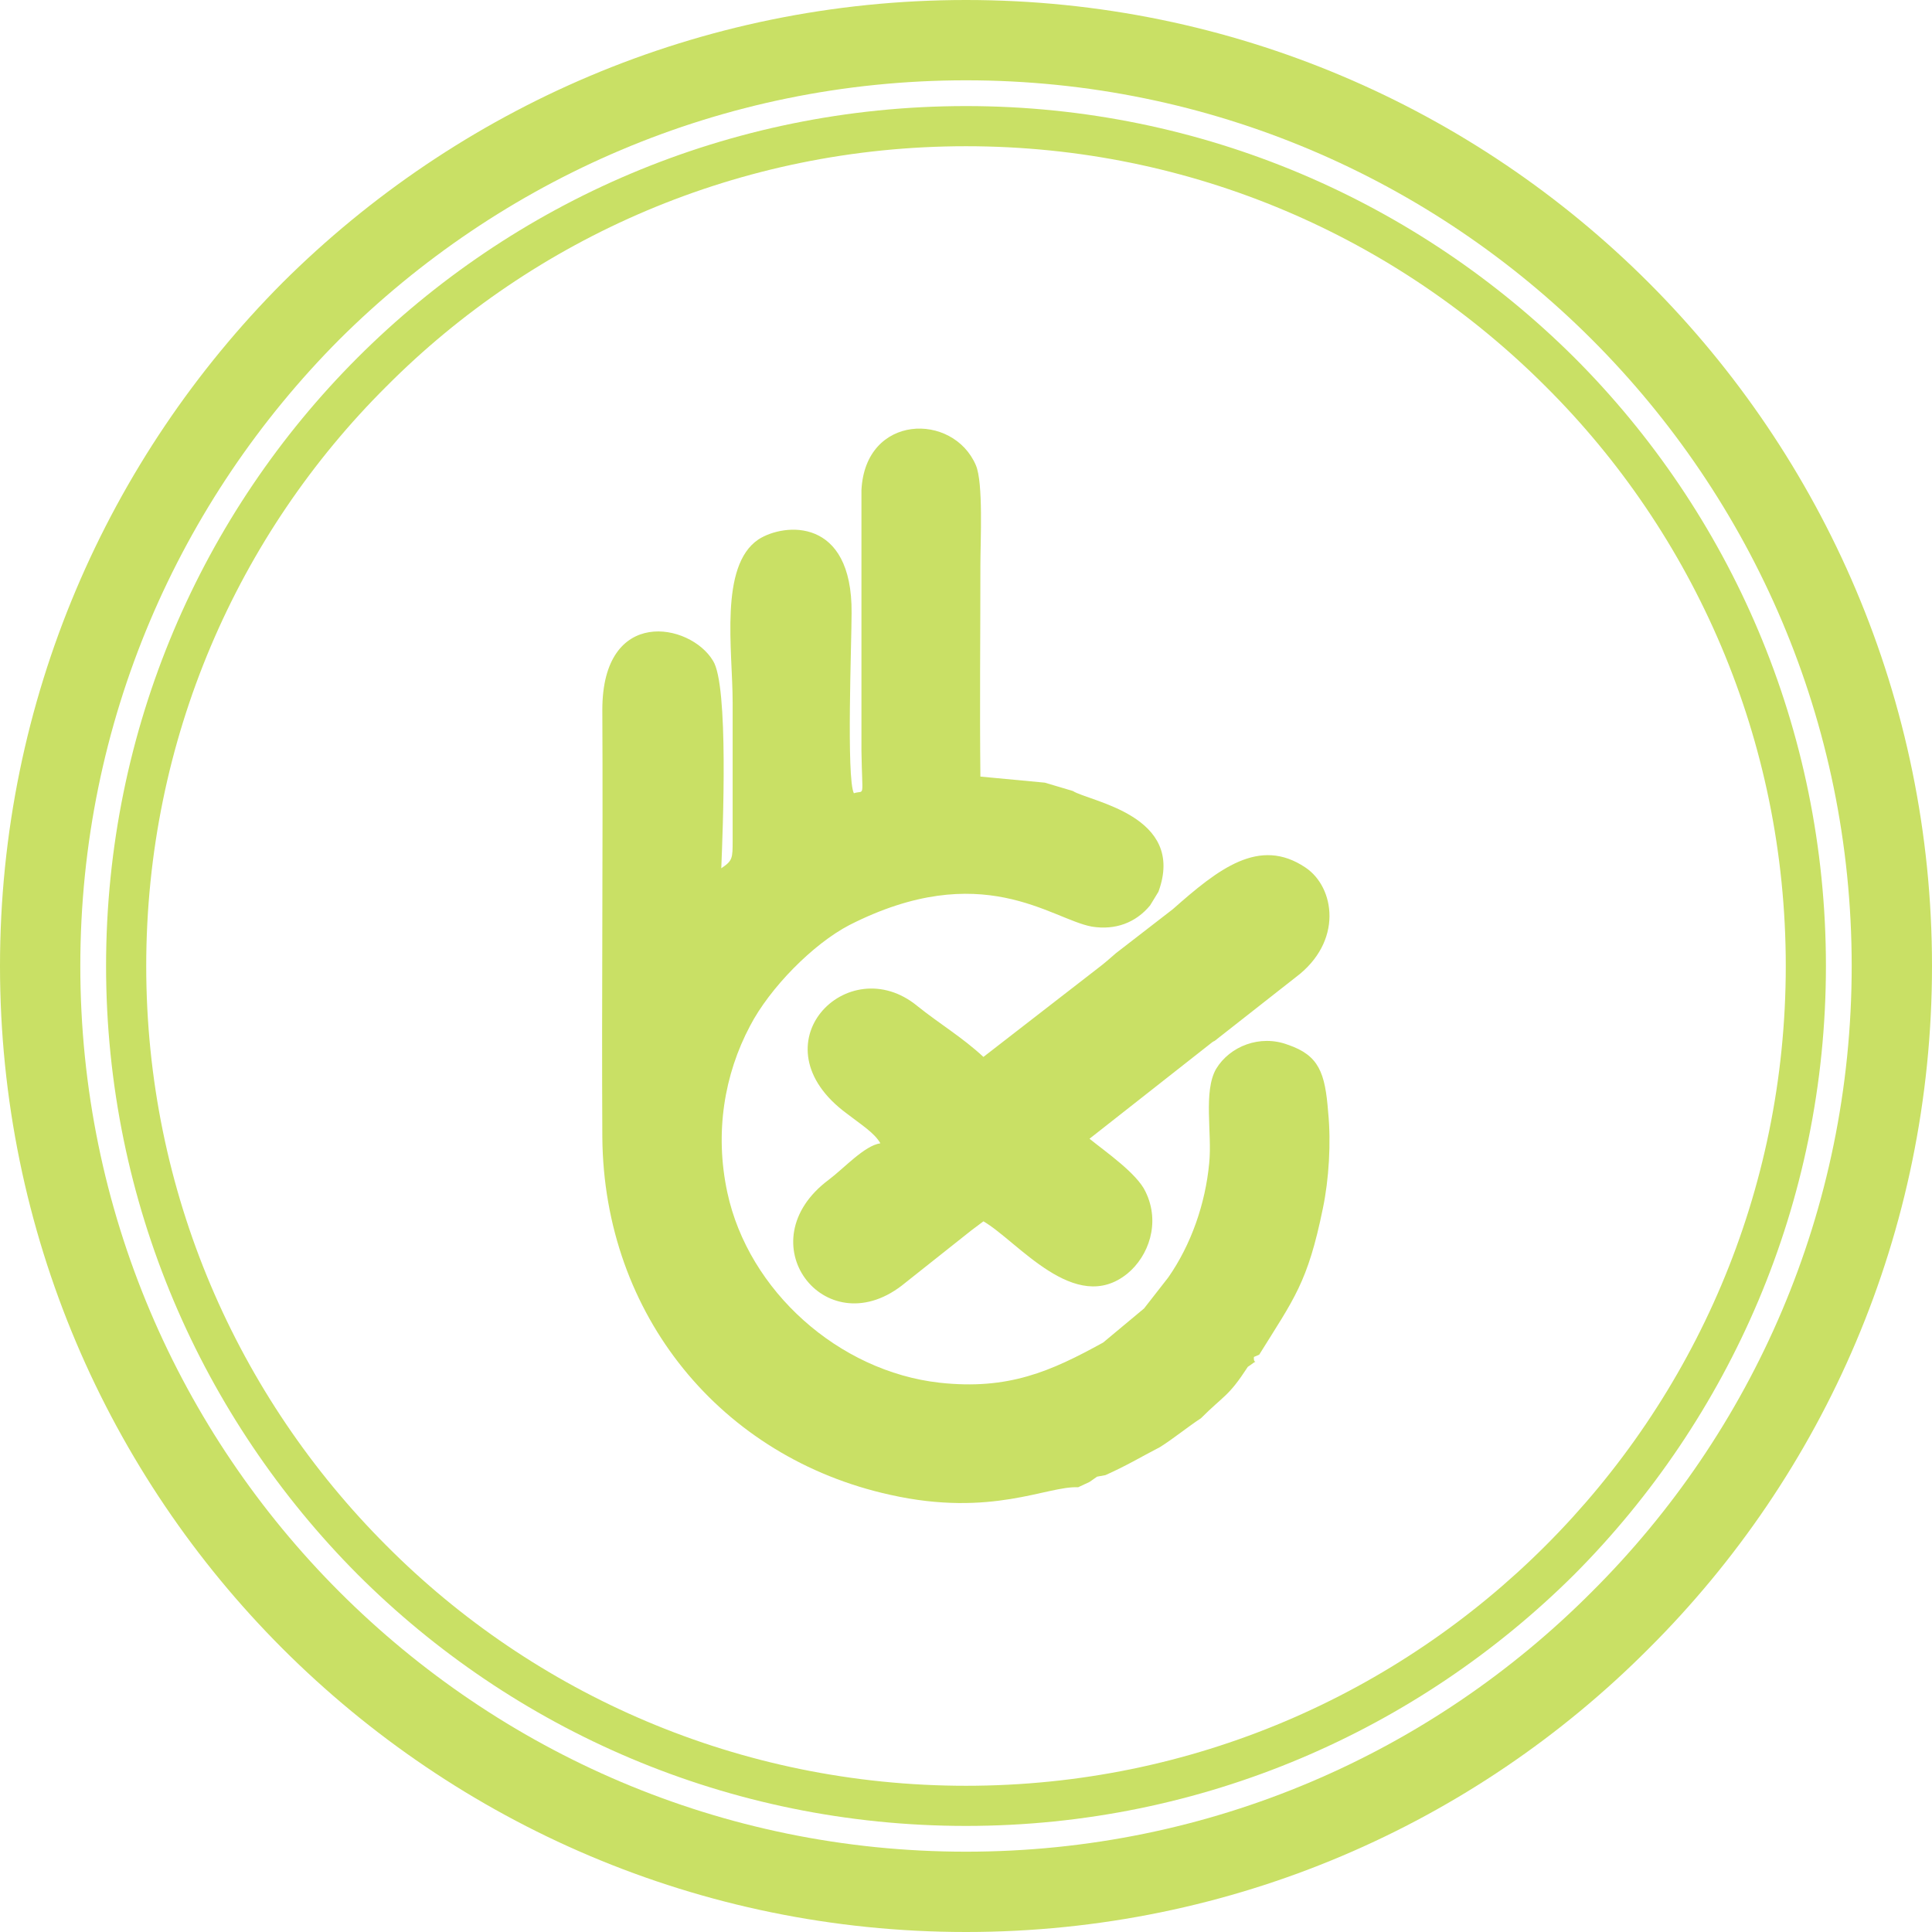
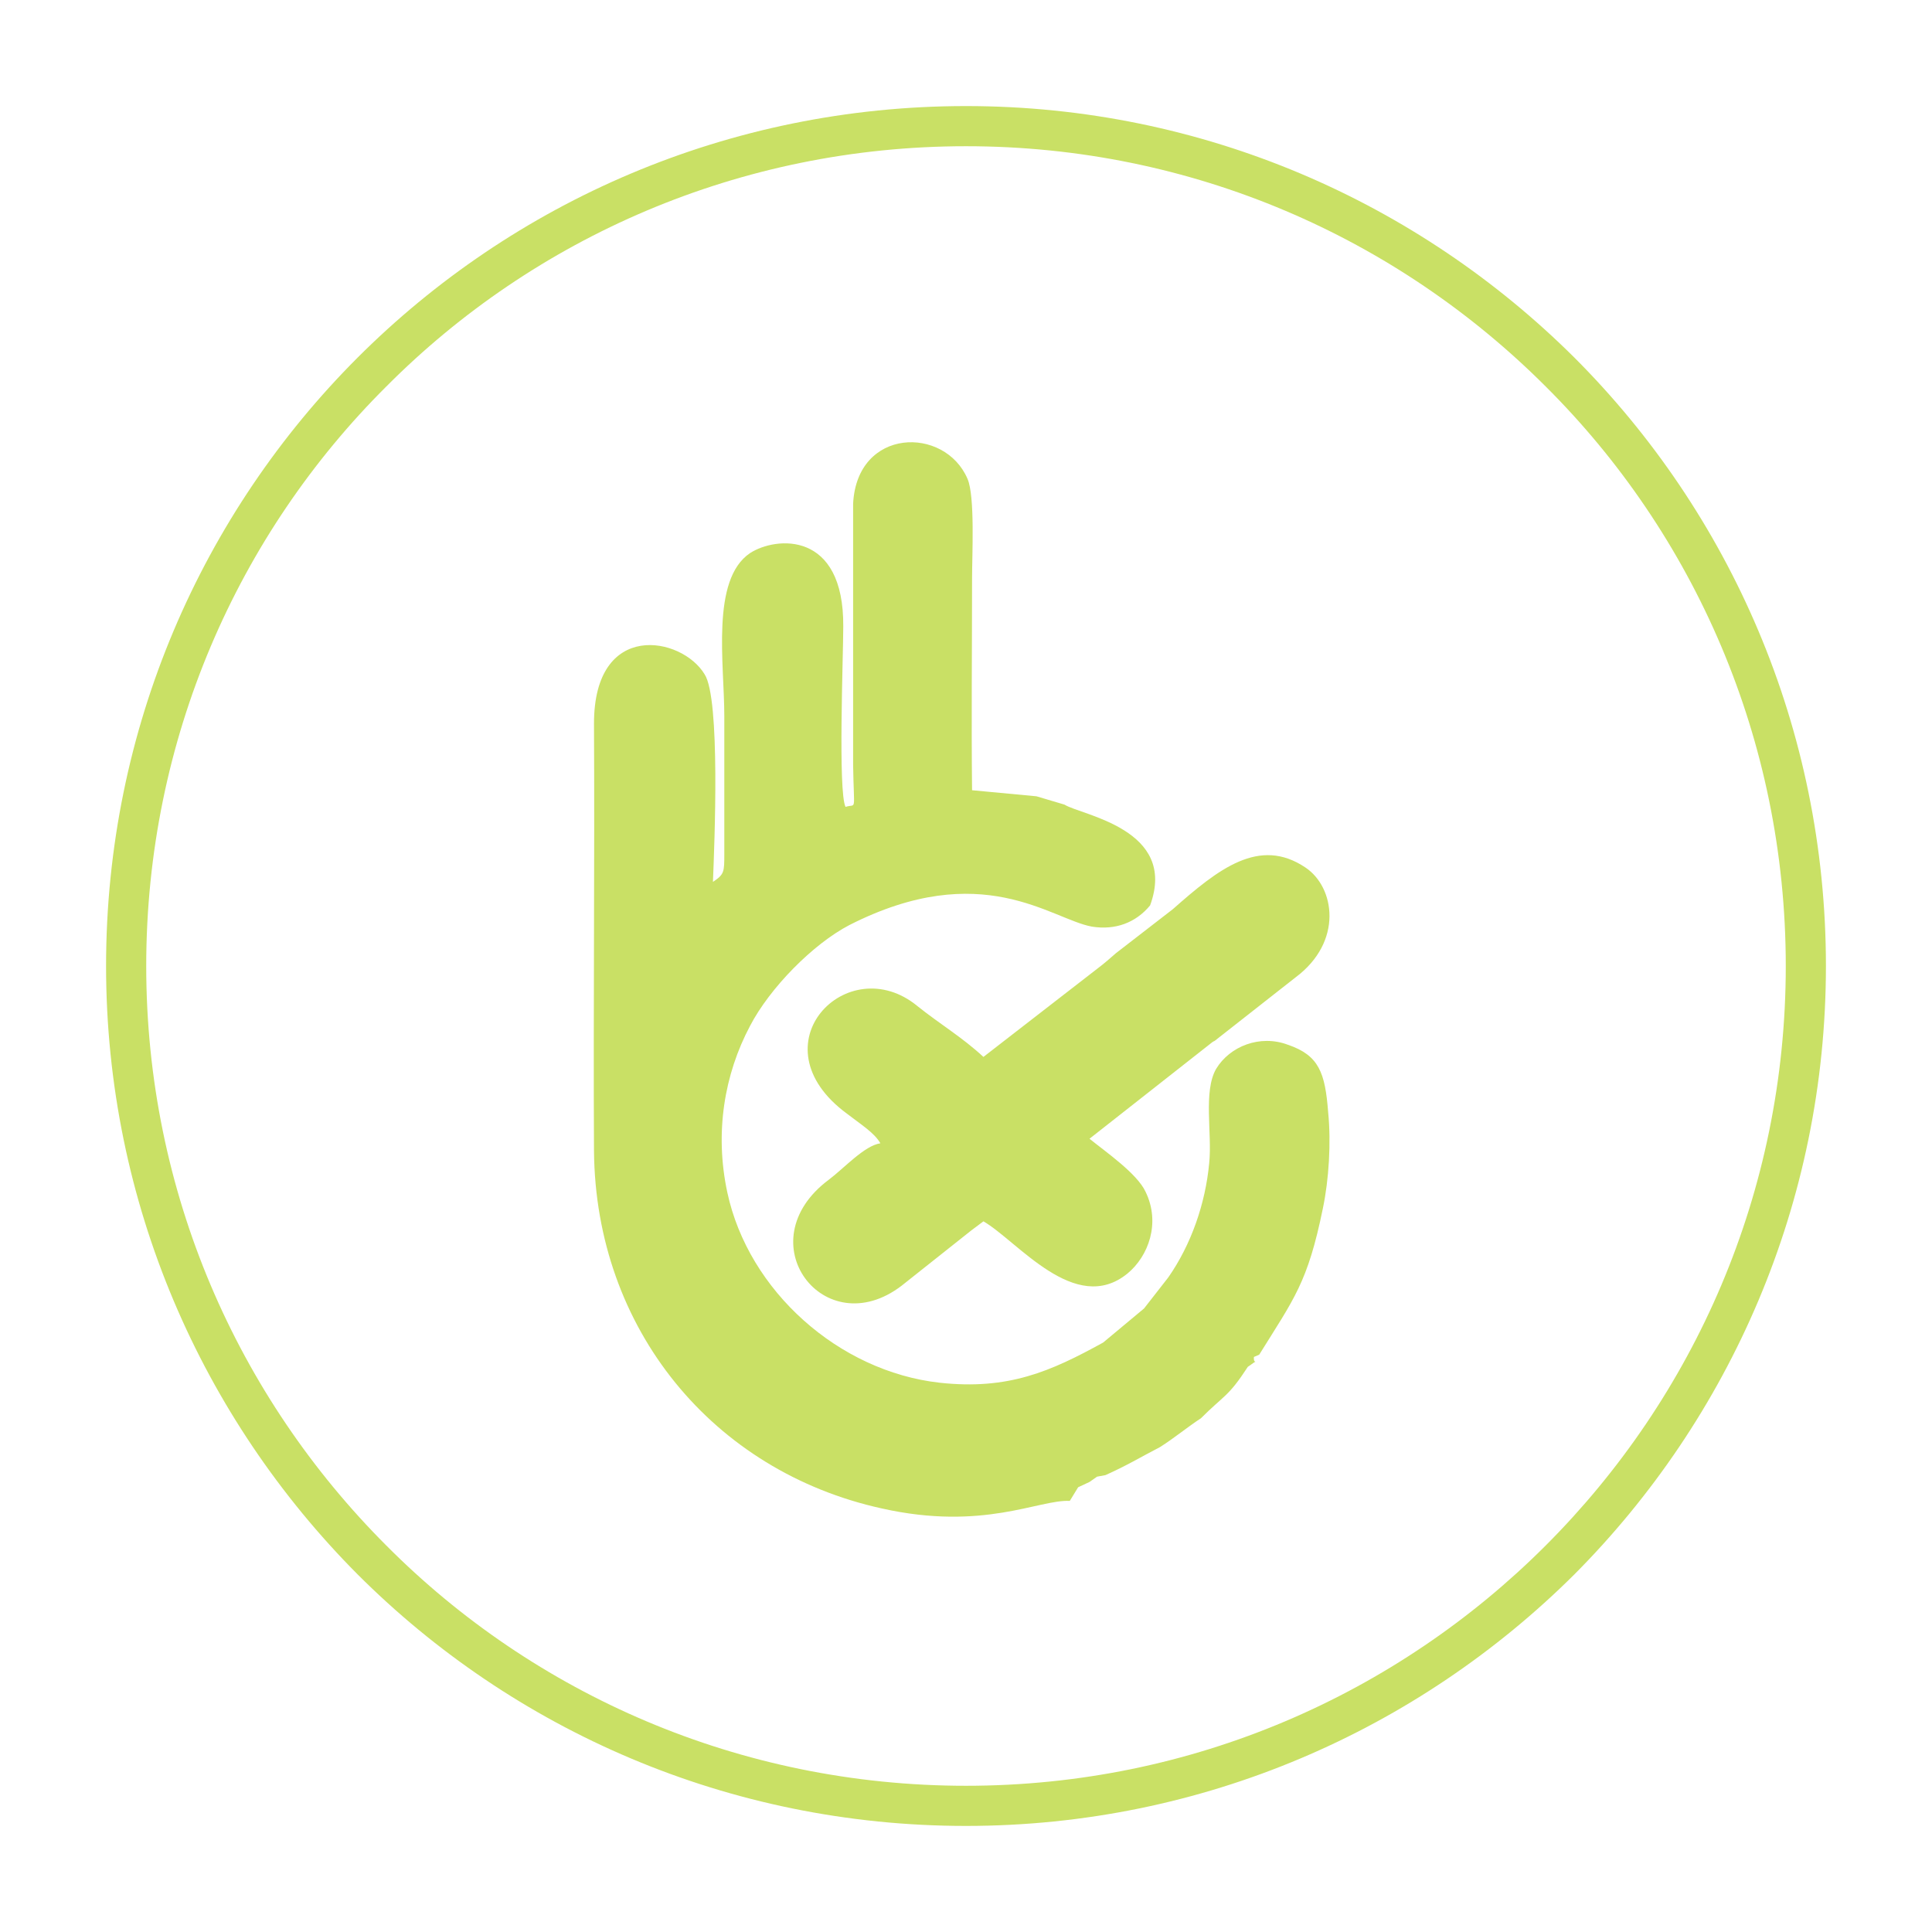
<svg xmlns="http://www.w3.org/2000/svg" xml:space="preserve" width="228px" height="228px" version="1.1" style="shape-rendering:geometricPrecision; text-rendering:geometricPrecision; image-rendering:optimizeQuality; fill-rule:evenodd; clip-rule:evenodd" viewBox="0 0 25.5 25.5">
  <defs>
    <style type="text/css"> .fil1 {fill:#C9E065} .fil0 {fill:#C9E065;fill-rule:nonzero} </style>
  </defs>
  <g id="Слой_x0020_1">
    <g id="_2276698302944">
      <path class="fil0" d="M12.75 1.4c3.13,0 5.97,1.27 8.03,3.32 2.05,2.05 3.32,4.89 3.32,8.03 0,3.13 -1.27,5.97 -3.32,8.03 -2.06,2.05 -4.9,3.32 -8.03,3.32 -3.14,0 -5.98,-1.27 -8.03,-3.32 -2.05,-2.06 -3.32,-4.9 -3.32,-8.03 0,-3.14 1.27,-5.98 3.32,-8.03 2.05,-2.05 4.89,-3.32 8.03,-3.32zm7.65 3.7c-1.96,-1.96 -4.66,-3.17 -7.65,-3.17 -2.99,0 -5.7,1.21 -7.65,3.17 -1.96,1.95 -3.17,4.66 -3.17,7.65 0,2.99 1.21,5.69 3.17,7.65 1.95,1.96 4.66,3.17 7.65,3.17 2.99,0 5.69,-1.21 7.65,-3.17 1.96,-1.96 3.17,-4.66 3.17,-7.65 0,-2.99 -1.21,-5.7 -3.17,-7.65z" />
-       <path class="fil0" d="M12.75 0c3.52,0 6.71,1.43 9.01,3.73 2.31,2.31 3.74,5.5 3.74,9.02 0,3.52 -1.43,6.71 -3.74,9.01 -2.3,2.31 -5.49,3.74 -9.01,3.74 -3.52,0 -6.71,-1.43 -9.02,-3.74 -2.3,-2.3 -3.73,-5.49 -3.73,-9.01 0,-3.52 1.43,-6.71 3.73,-9.02 2.31,-2.3 5.5,-3.73 9.02,-3.73zm8.26 4.48c-2.11,-2.11 -5.03,-3.42 -8.26,-3.42 -3.23,0 -6.15,1.31 -8.27,3.42 -2.11,2.12 -3.42,5.04 -3.42,8.27 0,3.23 1.31,6.15 3.42,8.26 2.12,2.12 5.04,3.43 8.27,3.43 3.23,0 6.15,-1.31 8.26,-3.43 2.12,-2.11 3.43,-5.03 3.43,-8.26 0,-3.23 -1.31,-6.15 -3.43,-8.27z" />
-       <path class="fil1" d="M14.23 19.63l0.15 -0.07 0.1 -0.07 0.11 -0.02c0.29,-0.13 0.45,-0.23 0.72,-0.37 0.19,-0.12 0.37,-0.27 0.54,-0.38 0.31,-0.31 0.36,-0.28 0.62,-0.68l0.03 -0.02c0.13,-0.1 0.04,0.01 0.05,-0.11l0.07 -0.03c0.46,-0.74 0.64,-0.95 0.84,-1.93 0.08,-0.38 0.11,-0.87 0.07,-1.27 -0.04,-0.52 -0.12,-0.75 -0.53,-0.89 -0.37,-0.14 -0.77,0.02 -0.95,0.32 -0.17,0.3 -0.05,0.85 -0.09,1.24 -0.05,0.54 -0.24,1.08 -0.54,1.51l-0.32 0.41 -0.54 0.45c-0.69,0.38 -1.25,0.63 -2.16,0.53 -1.33,-0.15 -2.52,-1.21 -2.8,-2.51 -0.17,-0.79 -0.04,-1.56 0.3,-2.2 0.26,-0.5 0.83,-1.08 1.31,-1.33 1.75,-0.89 2.66,-0.08 3.2,0.02 0.31,0.05 0.58,-0.05 0.77,-0.28l0.11 -0.18c0.37,-1.01 -0.91,-1.19 -1.13,-1.33l-0.37 -0.11 -0.85 -0.08c-0.01,-0.93 0,-1.87 0,-2.8 0,-0.3 0.04,-1.08 -0.06,-1.31 -0.3,-0.7 -1.46,-0.68 -1.51,0.33l0 3.44c0.01,0.66 0.05,0.51 -0.1,0.56 -0.1,-0.2 -0.03,-1.99 -0.03,-2.38 0.01,-1.27 -0.89,-1.19 -1.23,-0.97 -0.52,0.35 -0.34,1.46 -0.34,2.15l0 1.82c0,0.24 0,0.27 -0.15,0.37 0.02,-0.5 0.1,-2.42 -0.11,-2.74 -0.3,-0.5 -1.46,-0.72 -1.46,0.65 0.01,1.88 -0.01,3.76 0,5.64 0.02,2.35 1.57,4.23 3.8,4.72 1.34,0.3 2.07,-0.12 2.48,-0.1zm-1.41 -3.39l0.16 -0.12c0.45,0.26 1.21,1.25 1.9,0.69 0.28,-0.23 0.44,-0.67 0.24,-1.08 -0.11,-0.24 -0.53,-0.53 -0.74,-0.7l1.59 -1.25c0.01,-0.01 0.05,-0.04 0.06,-0.04l1.07 -0.84c0.63,-0.47 0.52,-1.19 0.13,-1.45 -0.61,-0.41 -1.15,0.02 -1.75,0.55l-0.75 0.58c-0.08,0.07 -0.16,0.14 -0.24,0.2l-1.51 1.17c-0.28,-0.26 -0.57,-0.43 -0.87,-0.67 -0.92,-0.76 -2.17,0.51 -0.93,1.42 0.18,0.14 0.36,0.25 0.44,0.39 -0.21,0.03 -0.48,0.33 -0.68,0.48 -1.1,0.82 -0.06,2.18 0.96,1.4l0.92 -0.73z" />
+       <path class="fil1" d="M14.23 19.63l0.15 -0.07 0.1 -0.07 0.11 -0.02c0.29,-0.13 0.45,-0.23 0.72,-0.37 0.19,-0.12 0.37,-0.27 0.54,-0.38 0.31,-0.31 0.36,-0.28 0.62,-0.68l0.03 -0.02c0.13,-0.1 0.04,0.01 0.05,-0.11l0.07 -0.03c0.46,-0.74 0.64,-0.95 0.84,-1.93 0.08,-0.38 0.11,-0.87 0.07,-1.27 -0.04,-0.52 -0.12,-0.75 -0.53,-0.89 -0.37,-0.14 -0.77,0.02 -0.95,0.32 -0.17,0.3 -0.05,0.85 -0.09,1.24 -0.05,0.54 -0.24,1.08 -0.54,1.51l-0.32 0.41 -0.54 0.45c-0.69,0.38 -1.25,0.63 -2.16,0.53 -1.33,-0.15 -2.52,-1.21 -2.8,-2.51 -0.17,-0.79 -0.04,-1.56 0.3,-2.2 0.26,-0.5 0.83,-1.08 1.31,-1.33 1.75,-0.89 2.66,-0.08 3.2,0.02 0.31,0.05 0.58,-0.05 0.77,-0.28c0.37,-1.01 -0.91,-1.19 -1.13,-1.33l-0.37 -0.11 -0.85 -0.08c-0.01,-0.93 0,-1.87 0,-2.8 0,-0.3 0.04,-1.08 -0.06,-1.31 -0.3,-0.7 -1.46,-0.68 -1.51,0.33l0 3.44c0.01,0.66 0.05,0.51 -0.1,0.56 -0.1,-0.2 -0.03,-1.99 -0.03,-2.38 0.01,-1.27 -0.89,-1.19 -1.23,-0.97 -0.52,0.35 -0.34,1.46 -0.34,2.15l0 1.82c0,0.24 0,0.27 -0.15,0.37 0.02,-0.5 0.1,-2.42 -0.11,-2.74 -0.3,-0.5 -1.46,-0.72 -1.46,0.65 0.01,1.88 -0.01,3.76 0,5.64 0.02,2.35 1.57,4.23 3.8,4.72 1.34,0.3 2.07,-0.12 2.48,-0.1zm-1.41 -3.39l0.16 -0.12c0.45,0.26 1.21,1.25 1.9,0.69 0.28,-0.23 0.44,-0.67 0.24,-1.08 -0.11,-0.24 -0.53,-0.53 -0.74,-0.7l1.59 -1.25c0.01,-0.01 0.05,-0.04 0.06,-0.04l1.07 -0.84c0.63,-0.47 0.52,-1.19 0.13,-1.45 -0.61,-0.41 -1.15,0.02 -1.75,0.55l-0.75 0.58c-0.08,0.07 -0.16,0.14 -0.24,0.2l-1.51 1.17c-0.28,-0.26 -0.57,-0.43 -0.87,-0.67 -0.92,-0.76 -2.17,0.51 -0.93,1.42 0.18,0.14 0.36,0.25 0.44,0.39 -0.21,0.03 -0.48,0.33 -0.68,0.48 -1.1,0.82 -0.06,2.18 0.96,1.4l0.92 -0.73z" />
    </g>
  </g>
</svg>